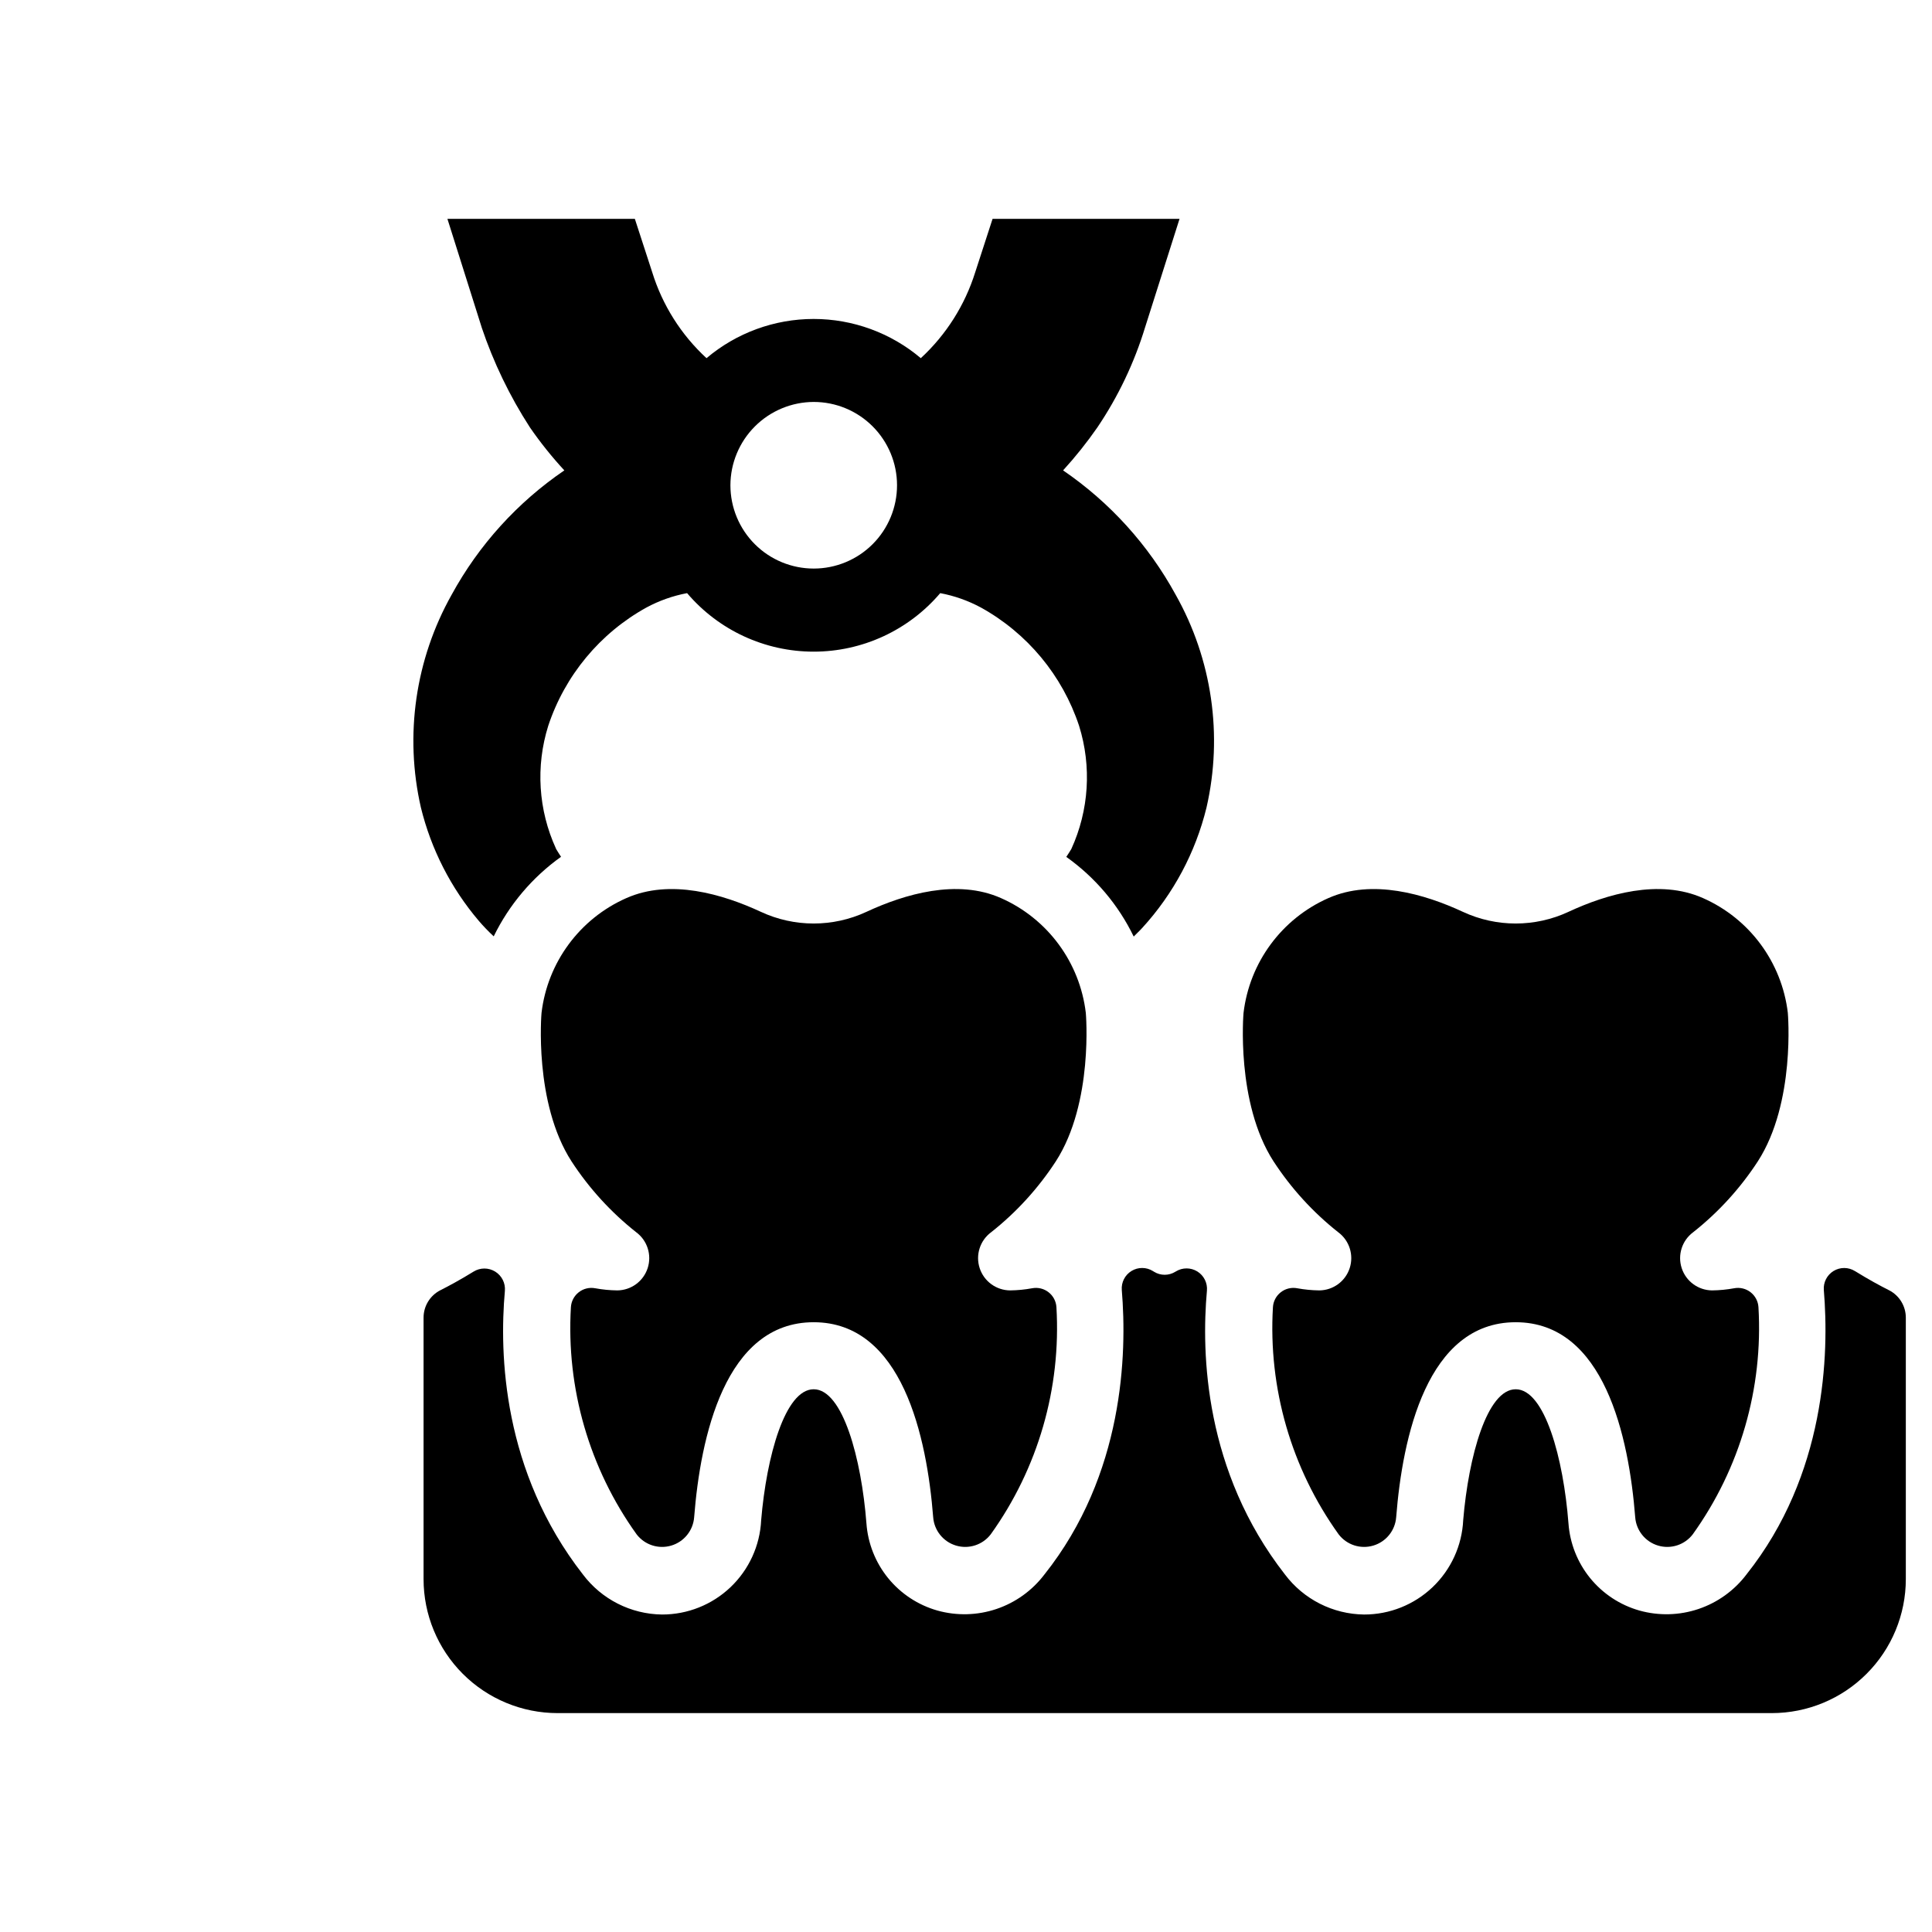
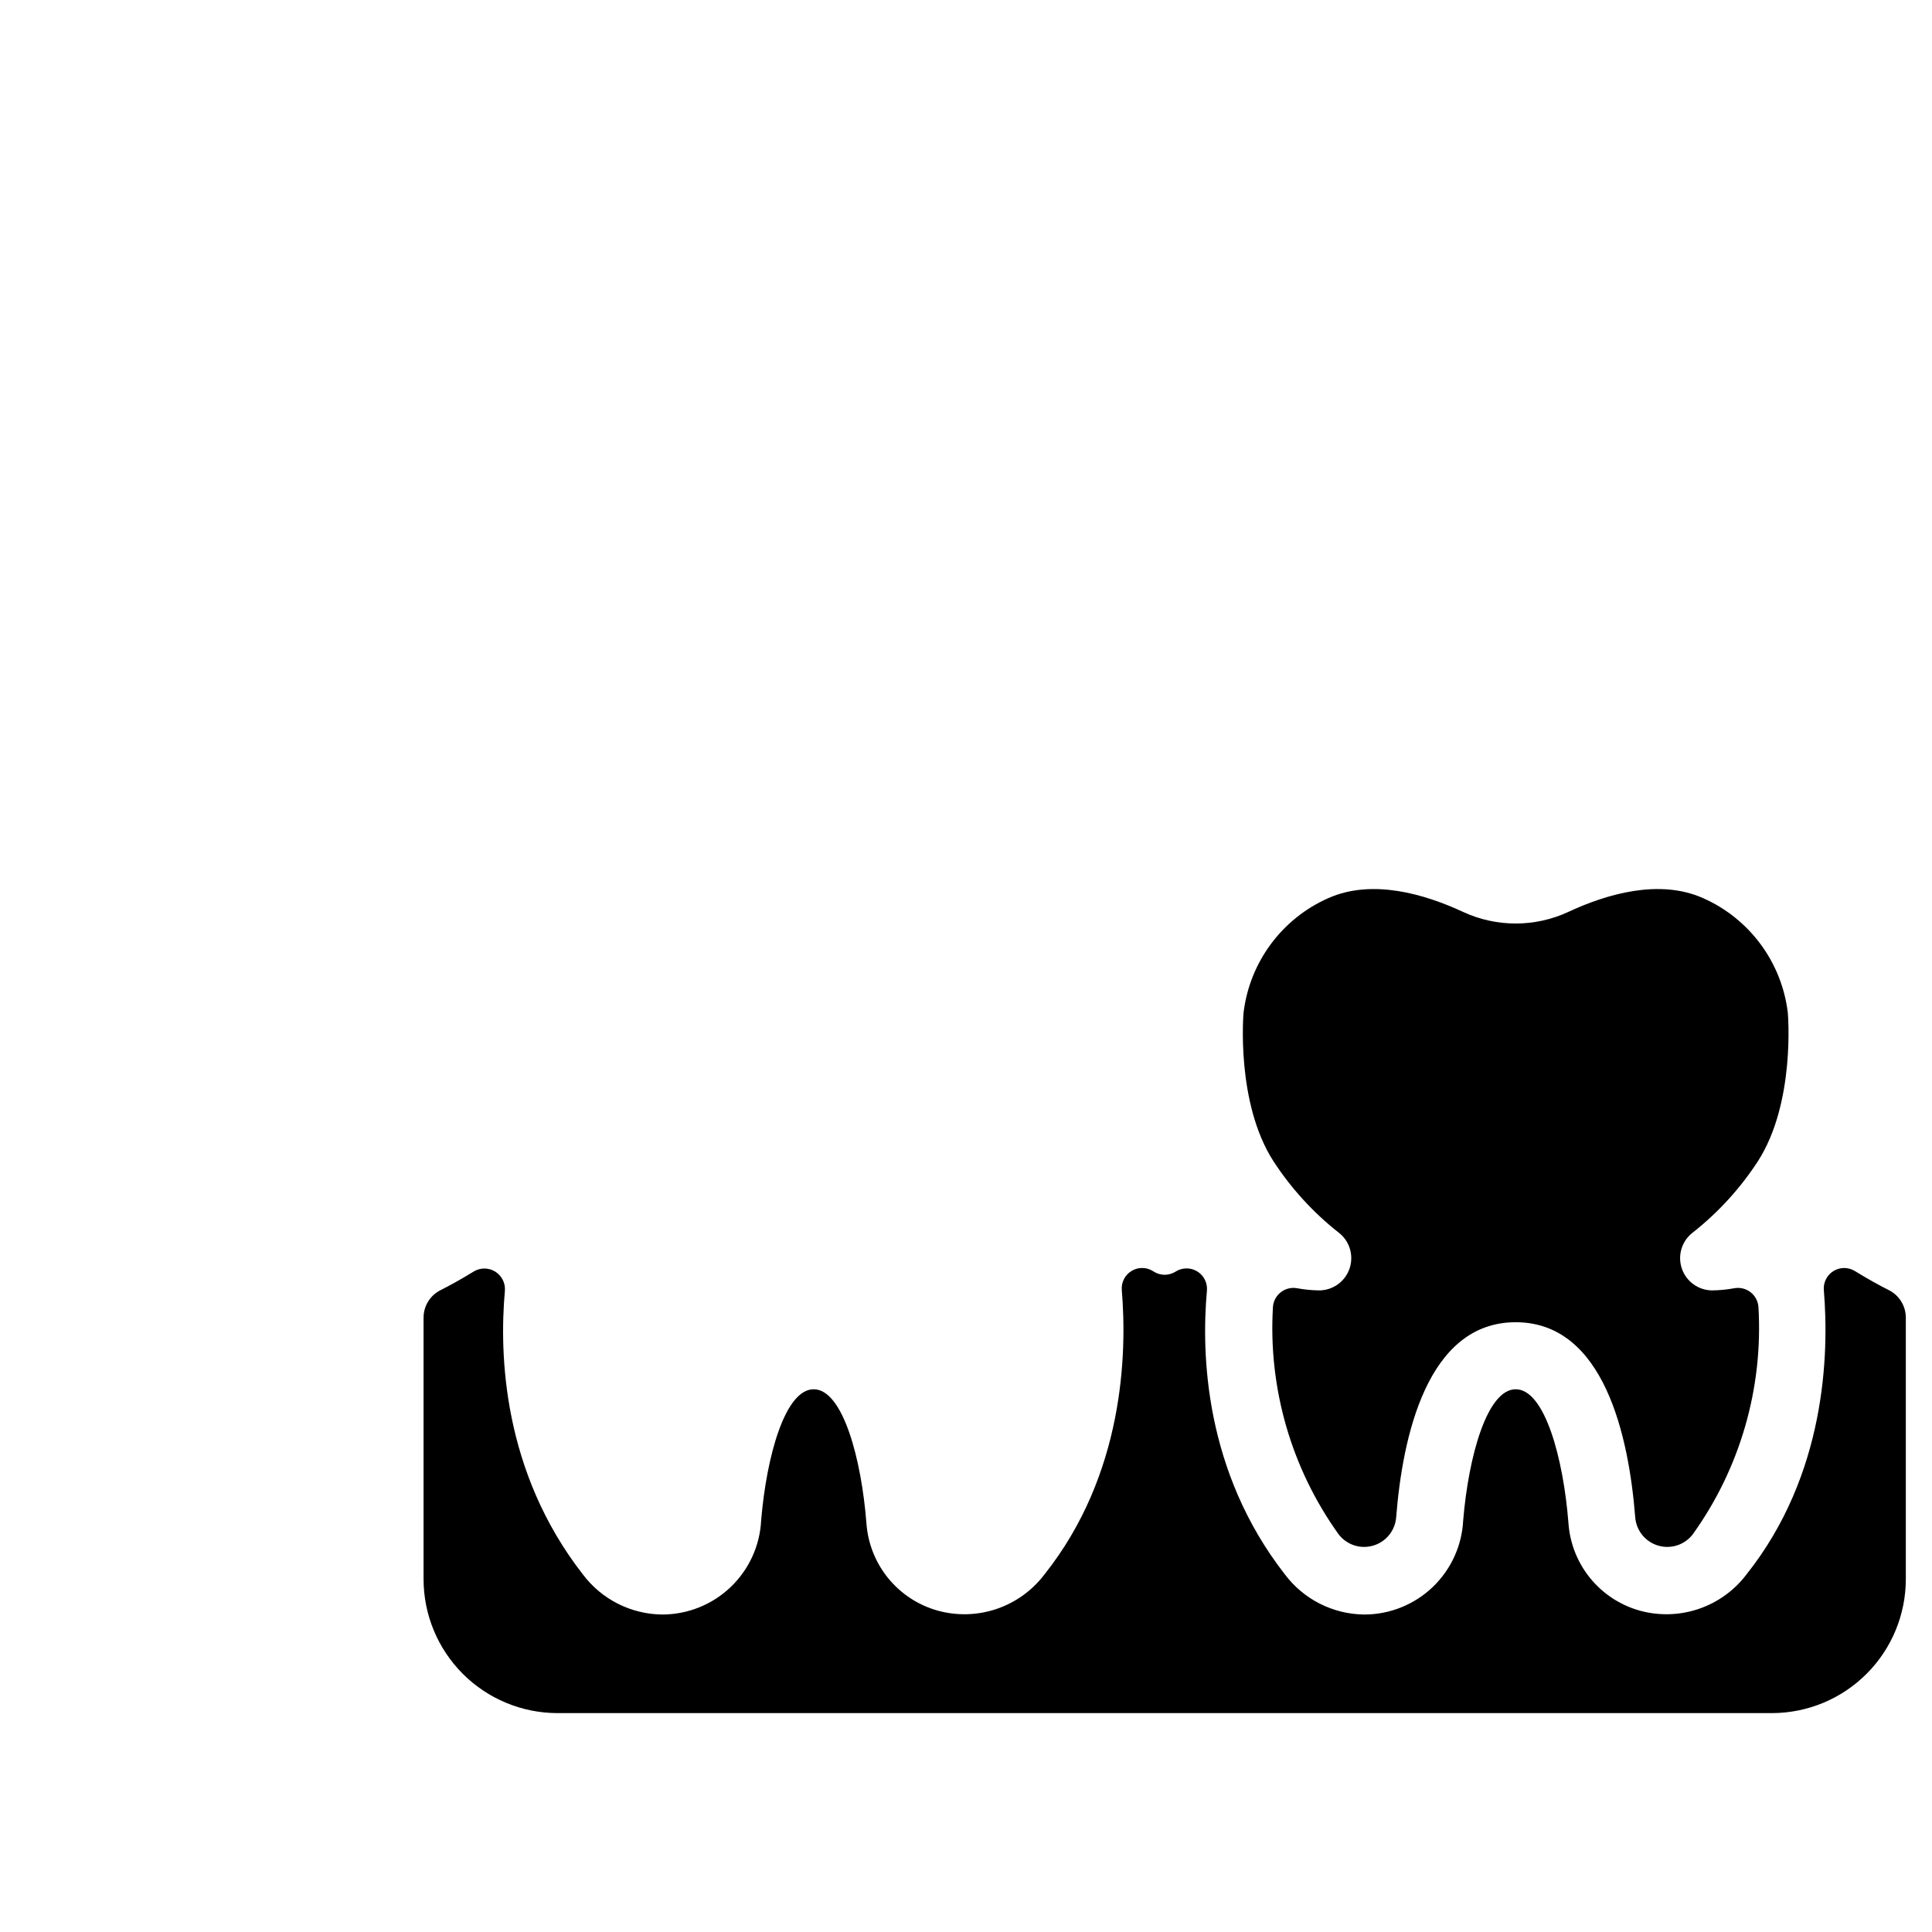
<svg xmlns="http://www.w3.org/2000/svg" fill="#000000" width="800px" height="800px" version="1.1" viewBox="144 144 512 512">
  <g>
-     <path d="m406.66 470.56c6.691-5.289 12.477-11.629 17.133-18.773 10.07-15.582 7.961-39.34 7.961-39.34-1.582-13.406-10.129-24.984-22.477-30.441-11.621-5.164-25.523-1.074-35.656 3.637l-0.004 0.004c-8.867 4.125-19.105 4.125-27.973 0-10.133-4.711-24.035-8.805-35.656-3.637v-0.004c-12.348 5.457-20.898 17.035-22.48 30.441 0 0-2.106 23.758 7.961 39.34 4.656 7.144 10.445 13.484 17.137 18.773 2.949 2.188 4.168 6.019 3.031 9.512-1.141 3.492-4.383 5.867-8.055 5.898-1.965-0.023-3.922-0.215-5.856-0.57-1.535-0.289-3.121 0.098-4.352 1.062-1.23 0.961-1.988 2.406-2.078 3.965-1.27 21.465 4.879 42.711 17.41 60.184 2.148 2.805 5.801 3.992 9.188 2.984 3.387-1.004 5.797-3.996 6.066-7.519 1.668-21.199 8.156-51.672 31.672-51.672s30.004 30.469 31.672 51.672c0.266 3.523 2.68 6.516 6.066 7.519 3.383 1.008 7.039-0.18 9.188-2.984 12.531-17.473 18.676-38.719 17.41-60.184-0.09-1.559-0.848-3.004-2.078-3.965-1.23-0.965-2.816-1.352-4.352-1.062-1.934 0.355-3.891 0.547-5.856 0.57-3.676-0.031-6.918-2.406-8.055-5.898-1.141-3.492 0.082-7.324 3.031-9.512z" />
-     <path d="m274.84 392.14c4.102-8.402 10.23-15.648 17.84-21.082-0.426-0.668-0.879-1.332-1.301-2.059 0-0.031-0.031-0.062-0.031-0.09-4.691-10.223-5.426-21.824-2.059-32.559 4.426-13.348 13.711-24.539 26.016-31.348 3.375-1.82 7.012-3.106 10.781-3.816 8.367 9.84 20.629 15.508 33.543 15.508 12.914 0 25.176-5.668 33.543-15.508 3.769 0.711 7.406 1.996 10.781 3.816 12.301 6.809 21.59 18 26.016 31.348 3.363 10.766 2.633 22.395-2.059 32.648-0.422 0.727-0.879 1.395-1.332 2.09 7.641 5.418 13.785 12.68 17.867 21.109 1.484-1.422 2.269-2.301 2.269-2.301h0.004c8.262-9.031 14.113-20 17.02-31.891 4.391-19.16 1.473-39.27-8.176-56.395-7.207-13.184-17.43-24.477-29.832-32.953 3.277-3.59 6.312-7.391 9.086-11.387 5.516-8.176 9.781-17.125 12.656-26.562l9.117-28.711h-49.547l-4.606 14.176c-2.734 8.711-7.703 16.555-14.414 22.746-7.941-6.711-18-10.391-28.395-10.391-10.395 0-20.453 3.68-28.395 10.391-6.719-6.191-11.684-14.051-14.387-22.777l-4.602-14.145h-49.672l9.055 28.68h0.031l-0.031 0.031c3.152 9.352 7.453 18.277 12.812 26.562 2.766 4.008 5.812 7.812 9.117 11.387-12.422 8.469-22.656 19.762-29.863 32.953-9.625 17.133-12.531 37.238-8.148 56.395 2.711 11.074 7.969 21.359 15.355 30.043 1.234 1.438 2.547 2.805 3.938 4.09zm84.805-141.62c5.856 0 11.469 2.324 15.609 6.465s6.469 9.758 6.469 15.613c0 5.856-2.324 11.473-6.465 15.613-4.141 4.141-9.758 6.465-15.613 6.465s-11.473-2.324-15.613-6.465-6.465-9.758-6.465-15.613c0.016-5.848 2.348-11.453 6.484-15.59s9.742-6.469 15.594-6.488z" />
    <path d="m498.65 470.56c2.949 2.188 4.168 6.019 3.031 9.512-1.137 3.492-4.383 5.867-8.055 5.898-1.965-0.023-3.922-0.215-5.856-0.57-1.535-0.289-3.121 0.098-4.352 1.062-1.23 0.961-1.988 2.406-2.078 3.965-1.266 21.465 4.879 42.711 17.41 60.184 2.148 2.805 5.805 3.992 9.188 2.984 3.387-1.004 5.797-3.996 6.066-7.519 1.668-21.199 8.156-51.672 31.672-51.672s30.004 30.469 31.672 51.672c0.266 3.523 2.68 6.516 6.066 7.519 3.383 1.008 7.039-0.18 9.188-2.984 12.531-17.473 18.676-38.719 17.41-60.184-0.09-1.559-0.848-3.004-2.078-3.965-1.23-0.965-2.816-1.352-4.352-1.062-1.934 0.355-3.891 0.547-5.856 0.57-3.676-0.031-6.918-2.406-8.055-5.898-1.137-3.492 0.082-7.324 3.031-9.512 6.691-5.289 12.477-11.629 17.133-18.773 10.07-15.582 7.961-39.34 7.961-39.34h0.004c-1.586-13.406-10.133-24.984-22.48-30.441-11.621-5.164-25.523-1.074-35.656 3.637v0.004c-8.871 4.125-19.105 4.125-27.977 0-10.133-4.711-24.035-8.805-35.656-3.637v-0.004c-12.348 5.457-20.895 17.035-22.48 30.441 0 0-2.106 23.758 7.961 39.34h0.004c4.656 7.144 10.441 13.484 17.133 18.773z" />
    <path d="m644.6 485.92c-2.312-1.164-5.406-2.84-9.004-5.066v0.004c-1.734-1.086-3.934-1.102-5.684-0.035-1.746 1.066-2.746 3.027-2.578 5.066 1.406 16.895 0.559 48.867-20.492 75.344h0.004c-3.227 4.262-7.656 7.453-12.723 9.164-5.062 1.707-10.523 1.852-15.672 0.41-5.129-1.457-9.684-4.457-13.047-8.594-3.359-4.137-5.367-9.211-5.746-14.527-1.32-17.105-6.262-35.516-13.98-35.516-7.594 0-12.496 17.809-13.914 34.672v0.004c-0.316 6.746-3.227 13.113-8.117 17.773-4.891 4.66-11.391 7.254-18.145 7.246-8.27-0.094-16.023-4.023-20.992-10.633-21.316-27.328-22.168-58.523-20.664-75.172 0.191-2.047-0.793-4.027-2.539-5.109-1.746-1.082-3.957-1.082-5.703 0l-0.121 0.074c-1.734 1.074-3.926 1.074-5.656 0l-0.293-0.18c-1.734-1.082-3.934-1.09-5.676-0.023-1.746 1.066-2.738 3.023-2.57 5.062 1.406 16.891 0.559 48.867-20.488 75.348h-0.004c-3.223 4.262-7.656 7.453-12.719 9.164-5.062 1.707-10.523 1.852-15.672 0.41-5.129-1.457-9.684-4.457-13.047-8.594-3.363-4.137-5.367-9.211-5.746-14.527-1.32-17.105-6.262-35.516-13.98-35.516-7.594 0-12.496 17.812-13.914 34.672v0.004c-0.316 6.75-3.227 13.113-8.117 17.773-4.891 4.66-11.391 7.254-18.148 7.246-8.266-0.094-16.02-4.023-20.988-10.633-21.285-27.289-22.164-58.434-20.668-75.102 0.191-2.062-0.801-4.051-2.562-5.141-1.758-1.09-3.984-1.09-5.742 0.004-3.504 2.16-6.519 3.789-8.781 4.93v-0.004c-2.746 1.395-4.477 4.219-4.465 7.301v69.25c0 9.422 3.742 18.457 10.402 25.117 6.664 6.664 15.699 10.406 25.121 10.406h321.77c9.422 0 18.457-3.742 25.117-10.406 6.664-6.66 10.406-15.695 10.406-25.117v-69.254c0.008-3.078-1.719-5.902-4.465-7.297z" />
  </g>
</svg>